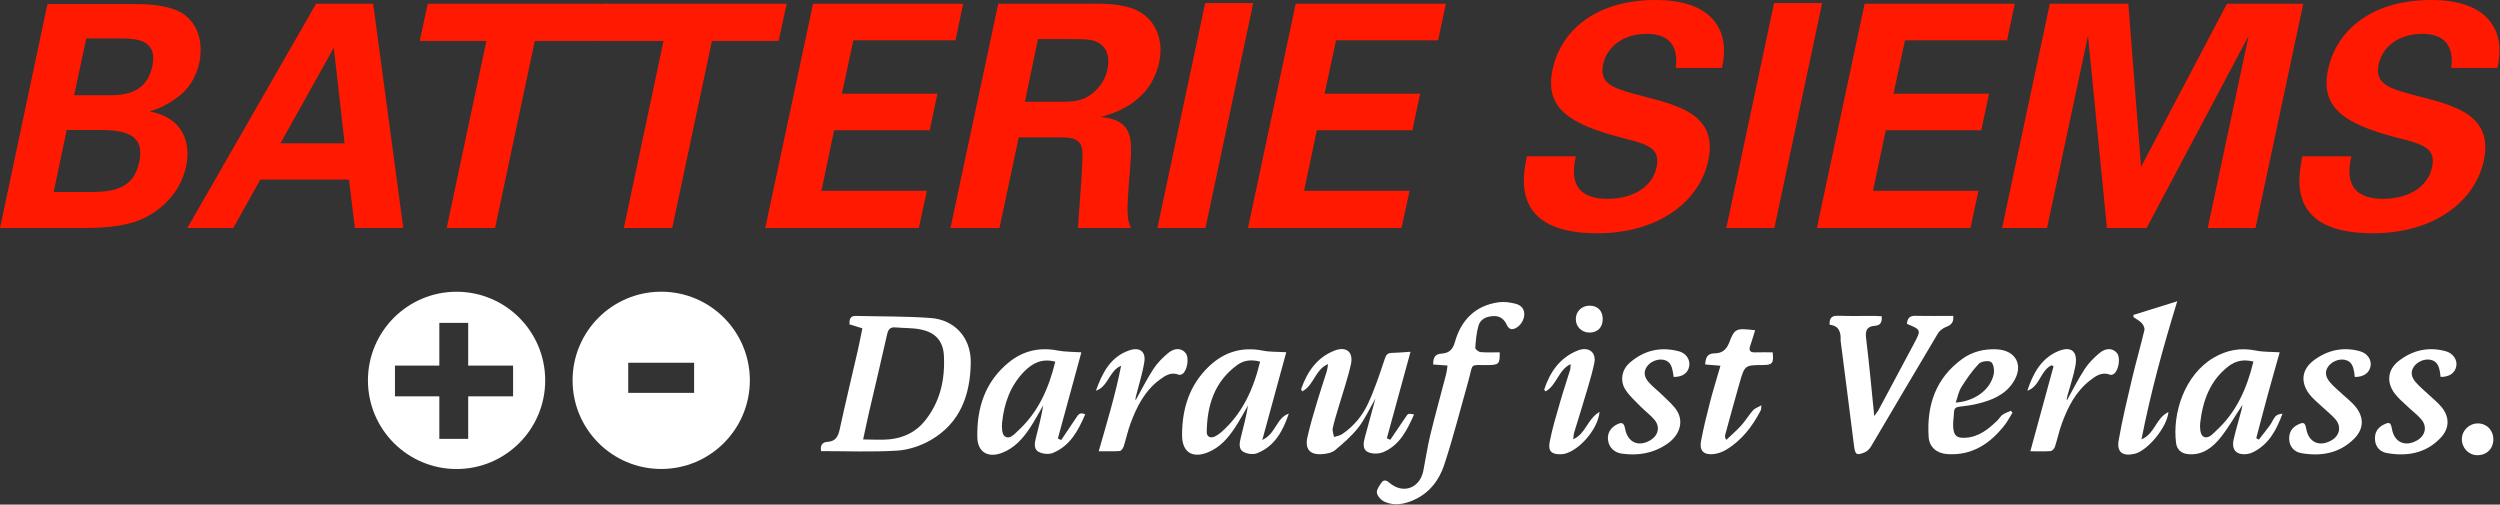
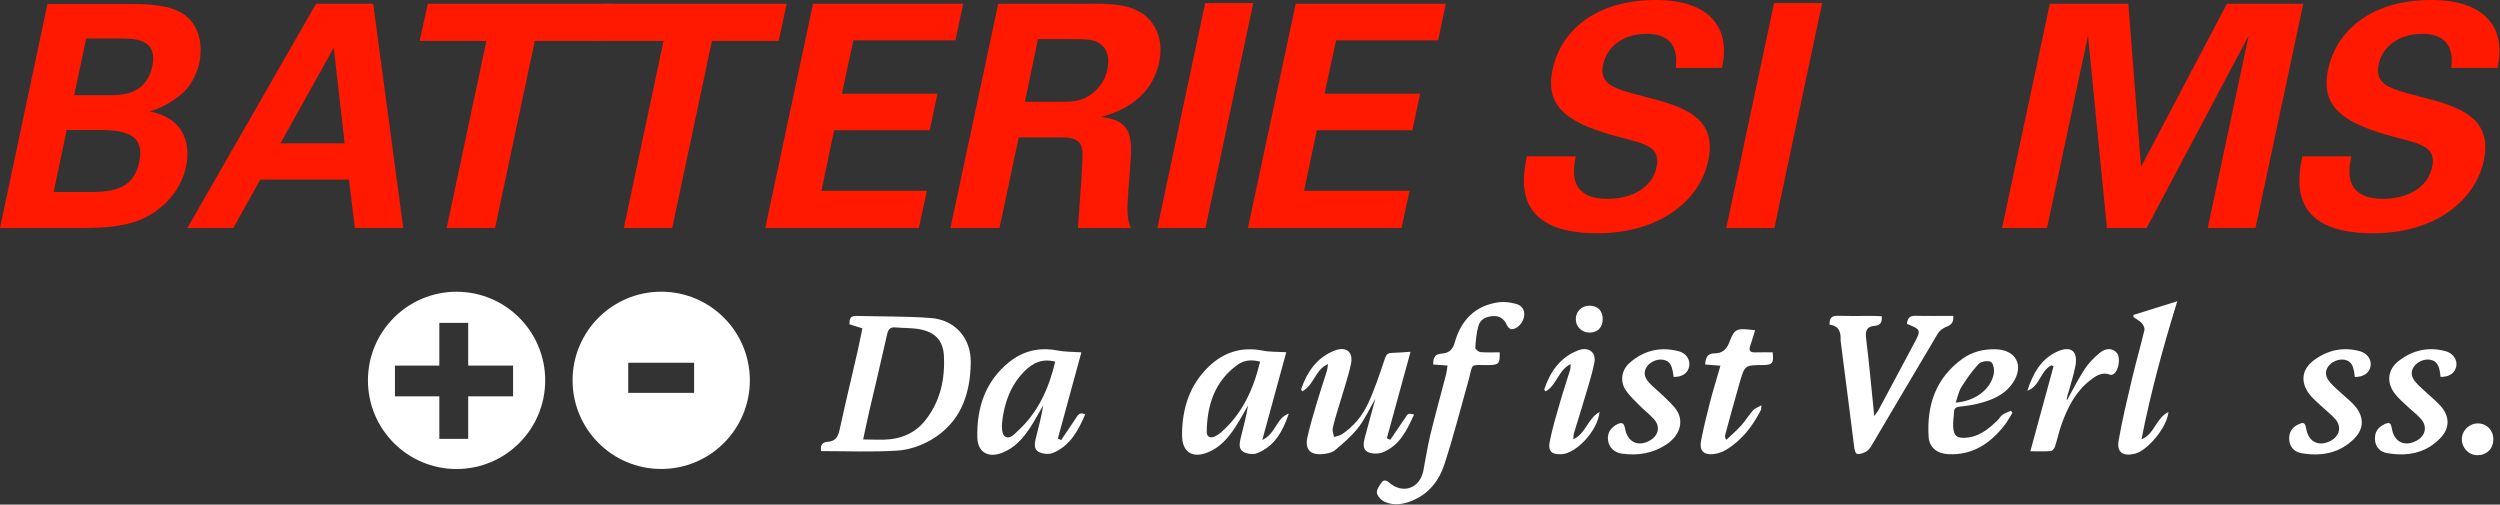
<svg xmlns="http://www.w3.org/2000/svg" width="100%" height="100%" viewBox="0 0 327 66" version="1.1" xml:space="preserve" style="fill-rule:evenodd;clip-rule:evenodd;stroke-linejoin:round;stroke-miterlimit:2;">
  <rect x="0" y="0" width="327" height="66" fill="#333333" stroke="none" />
  <g>
    <g>
      <path d="M9.698,12.456L14.079,12.456C15.864,12.456 19.111,12.456 19.922,8.684C20.693,5.032 17.61,5.032 15.54,5.032L11.28,5.032L9.698,12.456ZM7.02,25.115L11.28,25.115C14.161,25.115 17.407,25.115 18.218,21.18C19.111,17 15.337,17 12.335,17L8.724,17L7.02,25.115ZM6.208,0.527L17.163,0.527C18.867,0.527 22.154,0.527 24.102,1.907C26.414,3.611 26.414,6.451 26.089,8.155C25.846,9.251 25.238,11.158 23.452,12.537C23.168,12.781 21.464,14.079 19.679,14.525L19.679,14.606C23.939,15.418 24.994,18.664 24.345,21.748C23.614,25.196 21.099,27.51 18.583,28.645C16.068,29.822 12.091,29.822 10.955,29.822L0,29.822L6.208,0.527Z" style="fill:rgb(255,25,0);fill-rule:nonzero;" />
    </g>
    <path d="M43.659,6.248L45.078,18.745L36.679,18.745L43.659,6.248ZM41.346,0.486L24.507,29.822L30.513,29.822L34.042,23.493L45.646,23.493L46.417,29.822L52.747,29.822L48.811,0.486L41.346,0.486Z" style="fill:rgb(255,25,0);fill-rule:nonzero;" />
    <path d="M55.953,0.486L54.898,5.355L63.622,5.355L58.428,29.822L64.758,29.822L69.952,5.355L78.675,5.355L79.73,0.486L55.953,0.486Z" style="fill:rgb(255,25,0);fill-rule:nonzero;" />
    <path d="M79.121,0.486L78.066,5.355L86.79,5.355L81.597,29.822L87.927,29.822L93.12,5.355L101.843,5.355L102.899,0.486L79.121,0.486Z" style="fill:rgb(255,25,0);fill-rule:nonzero;" />
    <path d="M106.347,0.486L100.098,29.822L120.184,29.822L121.238,24.953L107.443,24.953L109.105,17.042L121.604,17.042L122.618,12.254L110.121,12.254L111.622,5.274L124.971,5.274L125.985,0.486L106.347,0.486Z" style="fill:rgb(255,25,0);fill-rule:nonzero;" />
    <g>
      <path d="M134.059,13.309L139.131,13.309C139.862,13.309 141.322,13.309 142.499,12.497C142.986,12.172 144.406,11.159 144.852,9.089C145.258,7.101 144.487,6.168 144,5.802C143.148,5.114 141.971,5.114 139.983,5.114L135.764,5.114L134.059,13.309ZM130.57,0.487L141.809,0.487C145.055,0.446 148.341,0.446 150.249,2.474C151.75,4.057 152.034,6.207 151.628,8.115C150.451,13.593 145.461,14.891 143.96,15.297C148.301,15.703 148.098,18.218 147.814,22.032C147.53,25.48 147.449,26.9 147.49,27.713C147.53,29.011 147.733,29.336 147.936,29.823L140.998,29.823C141.079,28.2 141.728,20.774 141.565,19.637C141.363,17.974 139.821,17.974 138.766,17.974L133.248,17.974L130.732,29.823L124.321,29.823L130.57,0.487Z" style="fill:rgb(255,25,0);fill-rule:nonzero;" />
    </g>
    <path d="M157.634,0.405L151.385,29.822L157.674,29.822L163.922,0.405L157.634,0.405Z" style="fill:rgb(255,25,0);fill-rule:nonzero;" />
    <path d="M169.482,0.486L163.233,29.822L183.318,29.822L184.373,24.953L170.576,24.953L172.24,17.042L184.738,17.042L185.752,12.254L173.255,12.254L174.756,5.274L188.105,5.274L189.119,0.486L169.482,0.486Z" style="fill:rgb(255,25,0);fill-rule:nonzero;" />
    <g>
      <path d="M206.121,20.45C205.836,21.83 204.863,26.008 210.26,26.008C213.668,26.008 216.143,24.386 216.67,21.911C217.238,19.313 215.494,18.868 211.963,17.974C205.351,16.229 201.983,14.161 203.078,9.088C204.092,4.26 208.434,0 216.59,0C219.633,0 223.123,0.689 224.705,3.449C225.922,5.558 225.434,7.912 225.231,8.886L219.186,8.886C219.308,7.872 219.712,4.423 215.373,4.423C212.451,4.423 210.22,6.005 209.691,8.4C209.123,11.119 211.152,11.605 215.17,12.661C219.998,13.878 224.664,15.257 223.446,20.977C222.35,26.252 217.035,30.513 208.922,30.513C197.682,30.513 199.143,23.29 199.711,20.451L206.121,20.451L206.121,20.45Z" style="fill:rgb(255,25,0);fill-rule:nonzero;" />
    </g>
    <path d="M232.049,0.405L225.8,29.822L232.089,29.822L238.338,0.405L232.049,0.405Z" style="fill:rgb(255,25,0);fill-rule:nonzero;" />
-     <path d="M243.896,0.486L237.647,29.822L257.732,29.822L258.787,24.953L244.991,24.953L246.655,17.042L259.152,17.042L260.168,12.254L247.67,12.254L249.172,5.274L262.521,5.274L263.534,0.486L243.896,0.486Z" style="fill:rgb(255,25,0);fill-rule:nonzero;" />
    <path d="M307.559,20.45C307.274,21.83 306.301,26.008 311.697,26.008C315.105,26.008 317.581,24.386 318.108,21.911C318.676,19.313 316.932,18.868 313.401,17.974C306.789,16.229 303.421,14.161 304.515,9.088C305.529,4.26 309.871,0 318.026,0C321.069,0 324.559,0.689 326.141,3.449C327.358,5.558 326.871,7.912 326.668,8.886L320.623,8.886C320.745,7.872 321.149,4.423 316.809,4.423C313.887,4.423 311.656,6.005 311.128,8.4C310.56,11.119 312.589,11.605 316.606,12.661C321.434,13.878 326.1,15.257 324.883,20.977C323.788,26.252 318.472,30.513 310.358,30.513C299.119,30.513 300.58,23.29 301.147,20.451L307.559,20.451L307.559,20.45Z" style="fill:rgb(255,25,0);fill-rule:nonzero;" />
    <path d="M291.287,0.486L280.049,21.829L278.386,0.486L268.119,0.486L261.871,29.822L267.755,29.822L273.111,4.667L275.586,29.822L280.779,29.822L294.128,4.667L288.771,29.822L295.02,29.822L301.269,0.486L291.287,0.486Z" style="fill:rgb(255,25,0);fill-rule:nonzero;" />
    <g>
      <path d="M61.24,42.227L61.24,47.823L67.111,47.823L67.111,51.843L61.24,51.843L61.24,57.404L57.463,57.404L57.463,51.843L51.66,51.843L51.66,47.823L57.463,47.823L57.463,42.227L61.24,42.227ZM48.126,49.754C48.126,56.156 53.316,61.348 59.719,61.348C66.121,61.348 71.312,56.157 71.312,49.754C71.312,43.351 66.121,38.16 59.719,38.16C53.316,38.161 48.126,43.352 48.126,49.754" style="fill:white;fill-rule:nonzero;" />
      <path d="M90.79,51.389L82.171,51.389L82.171,47.442L90.79,47.442L90.79,51.389ZM86.487,38.155C80.084,38.155 74.894,43.346 74.894,49.749C74.894,56.152 80.084,61.341 86.487,61.341C92.89,61.341 98.08,56.152 98.08,49.749C98.08,43.346 92.89,38.155 86.487,38.155" style="fill:white;fill-rule:nonzero;" />
      <path d="M112.899,57.479C114.155,57.479 115.297,57.577 116.416,57.456C118.199,57.263 119.773,56.517 120.928,55.104C122.971,52.606 123.628,49.647 123.462,46.512C123.359,44.553 122.311,43.459 120.362,43.08C119.314,42.875 118.218,42.926 117.146,42.826C116.424,42.76 116.177,43.082 116.025,43.765C115.28,47.128 114.469,50.478 113.692,53.831C113.417,55.016 113.175,56.208 112.899,57.479M107.393,59.004C107.277,58.248 107.536,57.832 108.264,57.789C109.278,57.728 109.623,57.111 109.825,56.187C110.575,52.74 111.404,49.308 112.191,45.869C112.411,44.912 112.591,43.945 112.797,42.947C112.203,42.761 111.667,42.595 111.106,42.42C111.101,41.805 111.171,41.303 111.944,41.322C115.209,41.402 118.482,41.359 121.735,41.595C124.902,41.827 127.002,44.197 126.974,47.376C126.936,51.616 125.61,55.327 121.742,57.562C120.438,58.316 118.845,58.847 117.35,58.941C114.068,59.145 110.763,59.004 107.393,59.004" style="fill:white;fill-rule:nonzero;" />
      <path d="M189.334,47.811C188.651,47.762 188.069,47.721 187.463,47.678C187.448,46.84 187.661,46.311 188.531,46.254C189.482,46.193 190.002,45.799 190.297,44.75C191.11,41.875 192.959,39.951 196.043,39.535C196.756,39.437 197.53,39.553 198.236,39.73C198.984,39.919 199.47,40.459 199.362,41.32C199.248,42.216 198.453,43.078 197.695,43.058C197.489,43.052 197.203,42.763 197.108,42.54C196.777,41.757 196.214,41.321 195.382,41.343C194.491,41.368 193.65,41.698 193.386,42.601C193.113,43.535 193.034,44.533 192.968,45.509C192.956,45.683 193.404,46.034 193.66,46.056C194.489,46.126 195.328,46.083 196.159,46.083C196.191,47.591 196.052,47.729 194.705,47.749C192.097,47.784 192.755,47.386 192.058,49.845C191.024,53.499 190.093,57.185 188.91,60.788C188.248,62.806 186.953,64.509 184.892,65.413C183.679,65.946 182.397,66.194 181.144,65.649C180.694,65.454 180.187,64.934 180.102,64.487C180.025,64.075 180.421,63.522 180.716,63.106C180.979,62.735 181.327,62.788 181.705,63.12C183.478,64.675 185.71,63.893 186.173,61.571C186.482,60.016 186.706,58.446 187.08,56.909C187.729,54.235 188.47,51.581 189.16,48.917C189.248,48.583 189.271,48.229 189.334,47.811" style="fill:white;fill-rule:nonzero;" />
      <path d="M164.822,47.299C163.702,47.012 162.72,47.096 161.849,47.727C158.867,49.891 157.884,52.995 157.841,56.502C157.833,57.137 158.333,57.371 158.919,57.084C159.212,56.941 159.491,56.75 159.736,56.533C162.521,54.088 163.952,50.901 164.822,47.299M168.242,46.071C167.205,49.872 166.188,53.596 165.108,57.55C166.893,56.726 166.947,54.638 168.574,54.105C167.813,56.351 166.746,58.369 164.425,59.283C163.919,59.482 163.132,59.381 162.644,59.109C161.993,58.746 162.115,57.963 162.279,57.306C162.631,55.898 163.008,54.495 163.242,53.038C162.676,54.007 162.152,55.003 161.534,55.934C160.633,57.295 159.584,58.52 158.008,59.161C155.946,59.997 154.616,59.136 154.614,56.923C154.613,53.456 155.582,50.341 158.154,47.902C160.127,46.033 162.473,45.32 165.194,45.865C166.117,46.049 167.086,46 168.242,46.071" style="fill:white;fill-rule:nonzero;" />
-       <path d="M294.748,47.295C293.488,46.973 292.44,47.18 291.511,47.889C289.078,49.748 288.131,52.383 287.789,55.285C287.719,55.879 287.781,56.81 288.147,57.066C288.802,57.525 289.404,56.767 289.886,56.326C292.52,53.915 293.892,50.813 294.748,47.295M293.318,52.95C292.317,54.466 291.504,55.895 290.496,57.171C289.435,58.511 288.123,59.571 286.223,59.405C285.319,59.327 284.741,58.807 284.631,57.956C284.129,54.067 285.72,49.05 289.535,46.792C291.25,45.778 293.082,45.446 295.07,45.853C296.019,46.048 297.016,46.005 298.185,46.083C297.65,47.981 297.115,49.837 296.606,51.7C296.097,53.569 295.613,55.444 295.119,57.317C295.23,57.379 295.342,57.444 295.453,57.506C295.944,56.873 296.451,56.252 296.92,55.604C297.183,55.243 297.334,54.793 297.627,54.463C297.828,54.234 298.183,54.139 298.55,54.111C297.768,56.218 296.787,58.103 294.719,59.138C294.483,59.257 294.217,59.345 293.957,59.38C292.52,59.575 291.838,58.849 292.172,57.429C292.473,56.146 292.852,54.884 293.192,53.613C293.235,53.45 293.256,53.278 293.318,52.95" style="fill:white;fill-rule:nonzero;" />
      <path d="M138.029,47.309C136.309,46.846 135.056,47.485 133.977,48.579C132.152,50.433 131.337,52.753 131.073,55.274C131.009,55.876 131.053,56.801 131.418,57.065C132.076,57.542 132.681,56.776 133.16,56.338C135.792,53.926 137.175,50.829 138.029,47.309M138.807,57.555C139.446,56.606 140.094,55.662 140.721,54.707C140.987,54.303 141.199,53.844 141.947,54.197C141.026,56.322 139.978,58.322 137.706,59.25C137.18,59.465 136.358,59.375 135.846,59.1C135.196,58.75 135.323,57.955 135.49,57.295C135.846,55.887 136.219,54.481 136.455,53.022C135.887,53.993 135.36,54.991 134.743,55.928C133.81,57.348 132.706,58.604 131.058,59.235C129.219,59.94 127.872,59.124 127.833,57.2C127.755,53.325 128.865,49.901 131.968,47.384C133.804,45.896 135.934,45.384 138.303,45.843C139.282,46.034 140.305,46.005 141.444,46.085C140.412,49.866 139.39,53.612 138.369,57.358C138.515,57.424 138.661,57.489 138.807,57.555" style="fill:white;fill-rule:nonzero;" />
      <path d="M181.845,57.53C182.502,56.563 183.168,55.602 183.813,54.628C184.185,54.064 184.168,54.054 184.961,54.212C184.043,56.241 183.101,58.226 180.924,59.142C180.34,59.388 179.455,59.394 178.903,59.119C178.174,58.756 178.341,57.883 178.535,57.164C178.967,55.557 179.41,53.949 179.904,52.135C179.099,53.53 178.525,54.832 177.674,55.918C176.803,57.029 175.709,57.986 174.612,58.893C174.192,59.239 173.508,59.356 172.929,59.401C171.361,59.52 170.665,58.756 171.005,57.208C171.352,55.636 171.827,54.089 172.284,52.538C172.682,51.192 173.138,49.862 173.555,48.52C173.631,48.272 173.645,48.004 173.707,47.624C172.002,48.341 171.858,50.433 170.326,51.19C170.232,51.008 170.172,50.948 170.185,50.911C170.969,48.647 172.237,46.766 174.551,45.86C176.081,45.26 177.053,46.036 176.702,47.635C176.294,49.498 175.652,51.311 175.118,53.147C174.841,54.094 174.53,55.034 174.325,55.997C174.247,56.356 174.427,56.77 174.489,57.159C174.844,57.04 175.247,56.991 175.548,56.788C177.053,55.778 178.196,54.39 178.943,52.784C179.818,50.899 180.469,48.907 181.132,46.932C181.307,46.411 181.486,46.176 182.026,46.162C182.793,46.144 183.558,46.072 184.496,46.014C183.434,49.895 182.418,53.61 181.4,57.323C181.549,57.391 181.697,57.461 181.845,57.53" style="fill:white;fill-rule:nonzero;" />
      <path d="M239.309,42.479C239.262,41.467 239.707,41.274 240.481,41.303C242.04,41.358 243.602,41.317 245.164,41.321C245.483,41.323 245.804,41.35 246.132,41.366C246.181,42.106 246.008,42.557 245.25,42.612C244.267,42.682 243.952,43.157 244.079,44.19C244.489,47.522 244.789,50.87 245.153,54.419C245.403,54.067 245.587,53.862 245.714,53.626C247.256,50.751 248.792,47.872 250.325,44.993C251.309,43.141 251.307,43.139 249.426,42.36C249.492,41.692 249.732,41.286 250.532,41.307C252.176,41.35 253.821,41.319 255.483,41.319C255.563,42.12 255.256,42.489 254.598,42.741C254.168,42.905 253.703,43.231 253.475,43.618C250.542,48.528 247.655,53.466 244.739,58.384C244.555,58.693 244.26,59.011 243.94,59.148C242.821,59.627 242.653,59.476 242.502,58.277C241.936,53.726 241.344,49.179 240.762,44.631C240.758,44.602 240.747,44.57 240.749,44.543C240.818,43.452 240.535,42.598 239.309,42.479" style="fill:white;fill-rule:nonzero;" />
      <path d="M255.807,52.659C258.328,52.479 260.344,50.968 260.777,48.944C260.885,48.434 260.764,47.573 260.43,47.352C260.08,47.12 259.137,47.258 258.825,47.586C257.956,48.5 257.22,49.563 256.546,50.637C256.187,51.208 256.063,51.926 255.807,52.659M263.231,53.985C262.888,54.53 262.589,55.112 262.196,55.616C260.31,58.024 257.98,59.589 254.766,59.401C253.374,59.321 252.355,58.52 252.266,57.163C251.994,53.028 253.185,49.458 256.671,46.94C257.966,46.002 259.493,45.628 261.091,45.688C263.697,45.786 264.751,47.788 263.337,49.985C262.259,51.657 260.531,52.352 258.696,52.801C257.915,52.992 257.108,53.106 256.306,53.19C255.828,53.241 255.605,53.426 255.584,53.905C255.557,54.561 255.432,55.221 255.477,55.874C255.558,57.02 255.969,57.333 257.114,57.257C258.851,57.144 260.097,56.122 261.273,54.982C261.508,54.753 261.669,54.431 261.93,54.25C262.258,54.021 262.657,53.895 263.026,53.723C263.096,53.809 263.164,53.897 263.231,53.985" style="fill:white;fill-rule:nonzero;" />
      <path d="M279.04,41.196C280.896,40.616 282.755,40.036 284.785,39.403C282.949,45.37 281.32,51.284 280.105,57.471C281.859,56.746 281.978,54.674 283.633,53.899C283.443,55.928 280.872,58.967 279.221,59.354C277.646,59.721 276.849,59.157 277.121,57.596C277.589,54.916 278.225,52.264 278.852,49.616C279.36,47.462 279.975,45.333 280.489,43.18C280.551,42.914 280.36,42.5 280.153,42.276C279.858,41.956 279.44,41.747 279.075,41.491C279.064,41.393 279.052,41.293 279.04,41.196" style="fill:white;fill-rule:nonzero;" />
      <path d="M229.57,43.194C229.345,43.913 229.158,44.569 228.934,45.21C228.715,45.837 228.895,46.112 229.574,46.091C230.344,46.068 231.115,46.085 231.865,46.085C232.031,47.497 231.824,47.741 230.604,47.747C228.233,47.757 228.212,47.751 227.542,50.069C226.885,52.339 226.273,54.624 225.649,56.905C225.606,57.061 225.624,57.233 225.797,57.54C226.451,56.915 227.142,56.325 227.746,55.657C228.305,55.036 228.74,54.303 229.291,53.673C229.518,53.415 229.902,53.296 230.39,53.011C230.349,53.419 230.369,53.55 230.321,53.644C229.231,55.757 227.823,57.605 225.753,58.843C225.259,59.14 224.653,59.345 224.081,59.4C222.819,59.521 222.258,58.923 222.497,57.668C222.823,55.963 223.237,54.273 223.671,52.592C224.075,51.035 224.557,49.498 225.036,47.838C224.319,47.779 223.687,47.727 223.034,47.672C223.1,46.799 223.294,46.223 224.28,46.217C225.206,46.213 225.81,45.779 226.181,44.807C226.897,42.932 227.084,42.907 229.57,43.194" style="fill:white;fill-rule:nonzero;" />
      <path d="M218.914,49.305C218.875,49.047 218.85,48.84 218.811,48.635C218.671,47.901 218.456,47.233 217.582,47.061C216.799,46.907 215.834,47.309 215.389,47.987C214.883,48.76 215.163,49.458 215.686,50.036C216.264,50.677 216.969,51.202 217.582,51.813C218.215,52.444 218.936,53.04 219.383,53.792C220.26,55.268 219.65,57 218,58.11C216.221,59.307 214.241,59.626 212.154,59.337C211.131,59.196 210.468,58.521 210.336,57.614C210.198,56.694 210.635,55.95 211.516,55.503C212.149,55.181 212.424,55.331 212.551,56.038C212.881,57.878 214.328,58.522 215.893,57.565C216.92,56.938 217.172,55.813 216.398,54.897C215.86,54.262 215.167,53.762 214.581,53.165C213.895,52.464 213.14,51.796 212.615,50.983C211.868,49.827 212.11,48.383 213.146,47.469C215.002,45.828 217.176,45.319 219.582,45.942C220.537,46.188 221.093,47.03 220.952,47.88C220.803,48.786 220.076,49.317 218.914,49.305" style="fill:white;fill-rule:nonzero;" />
      <path d="M319.228,49.301C319.195,49.045 319.177,48.838 319.14,48.635C319.006,47.897 318.774,47.239 317.911,47.059C317.131,46.899 316.168,47.307 315.718,47.985C315.23,48.717 315.476,49.397 315.952,49.965C316.447,50.557 317.067,51.045 317.631,51.58C318.235,52.158 318.916,52.678 319.425,53.332C320.435,54.629 320.376,56.055 319.243,57.258C317.317,59.301 314.858,59.721 312.22,59.264C311.357,59.114 310.717,58.51 310.649,57.526C310.588,56.628 310.944,55.962 311.763,55.549C312.544,55.158 312.71,55.24 312.872,56.131C313.187,57.858 314.586,58.49 316.143,57.611C317.256,56.98 317.518,55.777 316.674,54.816C316.145,54.212 315.485,53.722 314.902,53.166C314.32,52.609 313.68,52.086 313.208,51.445C312.128,49.986 312.306,48.347 313.731,47.228C315.548,45.802 317.632,45.322 319.901,45.939C320.844,46.195 321.428,47.048 321.29,47.871C321.136,48.774 320.389,49.319 319.228,49.301" style="fill:white;fill-rule:nonzero;" />
      <path d="M308.009,49.313C307.977,49.059 307.962,48.852 307.925,48.651C307.791,47.917 307.578,47.247 306.709,47.065C305.931,46.901 304.958,47.299 304.508,47.969C303.99,48.739 304.274,49.43 304.779,50.022C305.26,50.588 305.853,51.059 306.399,51.571C306.946,52.081 307.548,52.544 308.03,53.108C309.24,54.53 309.228,56.075 307.925,57.381C306.005,59.303 303.597,59.719 301.022,59.272C300.012,59.096 299.462,58.362 299.426,57.458C299.392,56.606 299.739,55.954 300.528,55.56C301.317,55.165 301.5,55.246 301.659,56.113C301.976,57.849 303.358,58.488 304.914,57.623C306.033,56.998 306.304,55.797 305.466,54.83C304.94,54.225 304.284,53.732 303.698,53.176C303.135,52.641 302.51,52.149 302.049,51.535C300.869,49.965 301.068,48.312 302.647,47.129C304.437,45.789 306.473,45.334 308.674,45.938C309.632,46.2 310.206,47.026 310.076,47.86C309.933,48.758 309.199,49.305 308.009,49.313" style="fill:white;fill-rule:nonzero;" />
      <path d="M270.396,52.292C271.151,50.942 271.839,49.548 272.687,48.259C273.203,47.472 273.9,46.771 274.628,46.167C275.495,45.444 276.434,45.538 276.933,46.229C277.371,46.836 277.132,48.409 276.509,48.891C276.384,48.987 276.155,49.073 276.03,49.022C274.963,48.59 274.159,49.151 273.4,49.737C271.5,51.202 270.466,53.26 269.671,55.448C269.315,56.428 269.106,57.464 268.778,58.458C268.704,58.683 268.426,58.987 268.225,59.003C267.397,59.064 266.561,59.026 265.569,59.026C266.592,55.274 267.6,51.587 268.607,47.899C268.512,47.862 268.417,47.825 268.322,47.788C266.872,48.489 266.803,50.567 265.176,51.106C265.899,48.92 266.92,46.942 269.123,45.971C270.899,45.188 271.817,45.938 271.463,47.862C271.219,49.18 270.771,50.462 270.418,51.758C270.371,51.924 270.347,52.096 270.313,52.266C270.342,52.274 270.369,52.282 270.396,52.292" style="fill:white;fill-rule:nonzero;" />
-       <path d="M148.586,52.276C149.342,50.926 150.031,49.532 150.878,48.243C151.395,47.458 152.093,46.757 152.823,46.155C153.697,45.436 154.632,45.54 155.124,46.243C155.552,46.856 155.295,48.454 154.676,48.903C154.549,48.995 154.319,49.067 154.19,49.016C153.201,48.62 152.441,49.104 151.709,49.645C149.717,51.112 148.668,53.223 147.846,55.463C147.496,56.416 147.293,57.42 146.979,58.387C146.901,58.627 146.665,58.979 146.479,58.992C145.622,59.056 144.758,59.021 143.714,59.021C144.264,57.091 144.808,55.246 145.315,53.388C145.814,51.56 146.275,49.72 146.64,47.841C145.052,48.497 144.979,50.573 143.346,51.103C144.176,48.796 145.225,46.669 147.739,45.818C149.059,45.371 149.889,45.978 149.678,47.332C149.444,48.83 148.967,50.289 148.598,51.768C148.556,51.934 148.528,52.104 148.493,52.274C148.523,52.274 148.555,52.276 148.586,52.276" style="fill:white;fill-rule:nonzero;" />
      <path d="M209.223,53.875C208.998,56.332 206.166,59.32 204.243,59.414C203.012,59.473 202.464,59.051 202.69,57.846C203.032,56.034 203.587,54.26 204.094,52.481C204.489,51.1 204.955,49.743 205.373,48.37C205.437,48.155 205.416,47.915 205.438,47.626C203.822,48.384 203.628,50.388 202.166,51.194C202.043,51.04 201.97,50.985 201.978,50.956C202.748,48.647 204.039,46.757 206.39,45.839C207.786,45.294 208.837,46.066 208.531,47.505C208.103,49.517 207.438,51.476 206.859,53.454C206.549,54.516 206.199,55.567 205.885,56.628C205.816,56.866 205.823,57.126 205.786,57.452C207.418,56.747 207.619,54.795 209.223,53.875" style="fill:white;fill-rule:nonzero;" />
      <path d="M326.128,57.493C326.112,58.722 325.224,59.571 323.986,59.538C322.865,59.509 321.983,58.552 322.01,57.393C322.038,56.274 322.999,55.366 324.134,55.383C325.291,55.403 326.144,56.305 326.128,57.493" style="fill:white;fill-rule:nonzero;" />
      <path d="M209.635,41.745C209.629,42.825 208.967,43.501 207.914,43.501C206.871,43.501 206.094,42.718 206.115,41.689C206.135,40.714 206.916,39.978 207.927,39.982C208.983,39.985 209.641,40.665 209.635,41.745" style="fill:white;fill-rule:nonzero;" />
    </g>
  </g>
</svg>